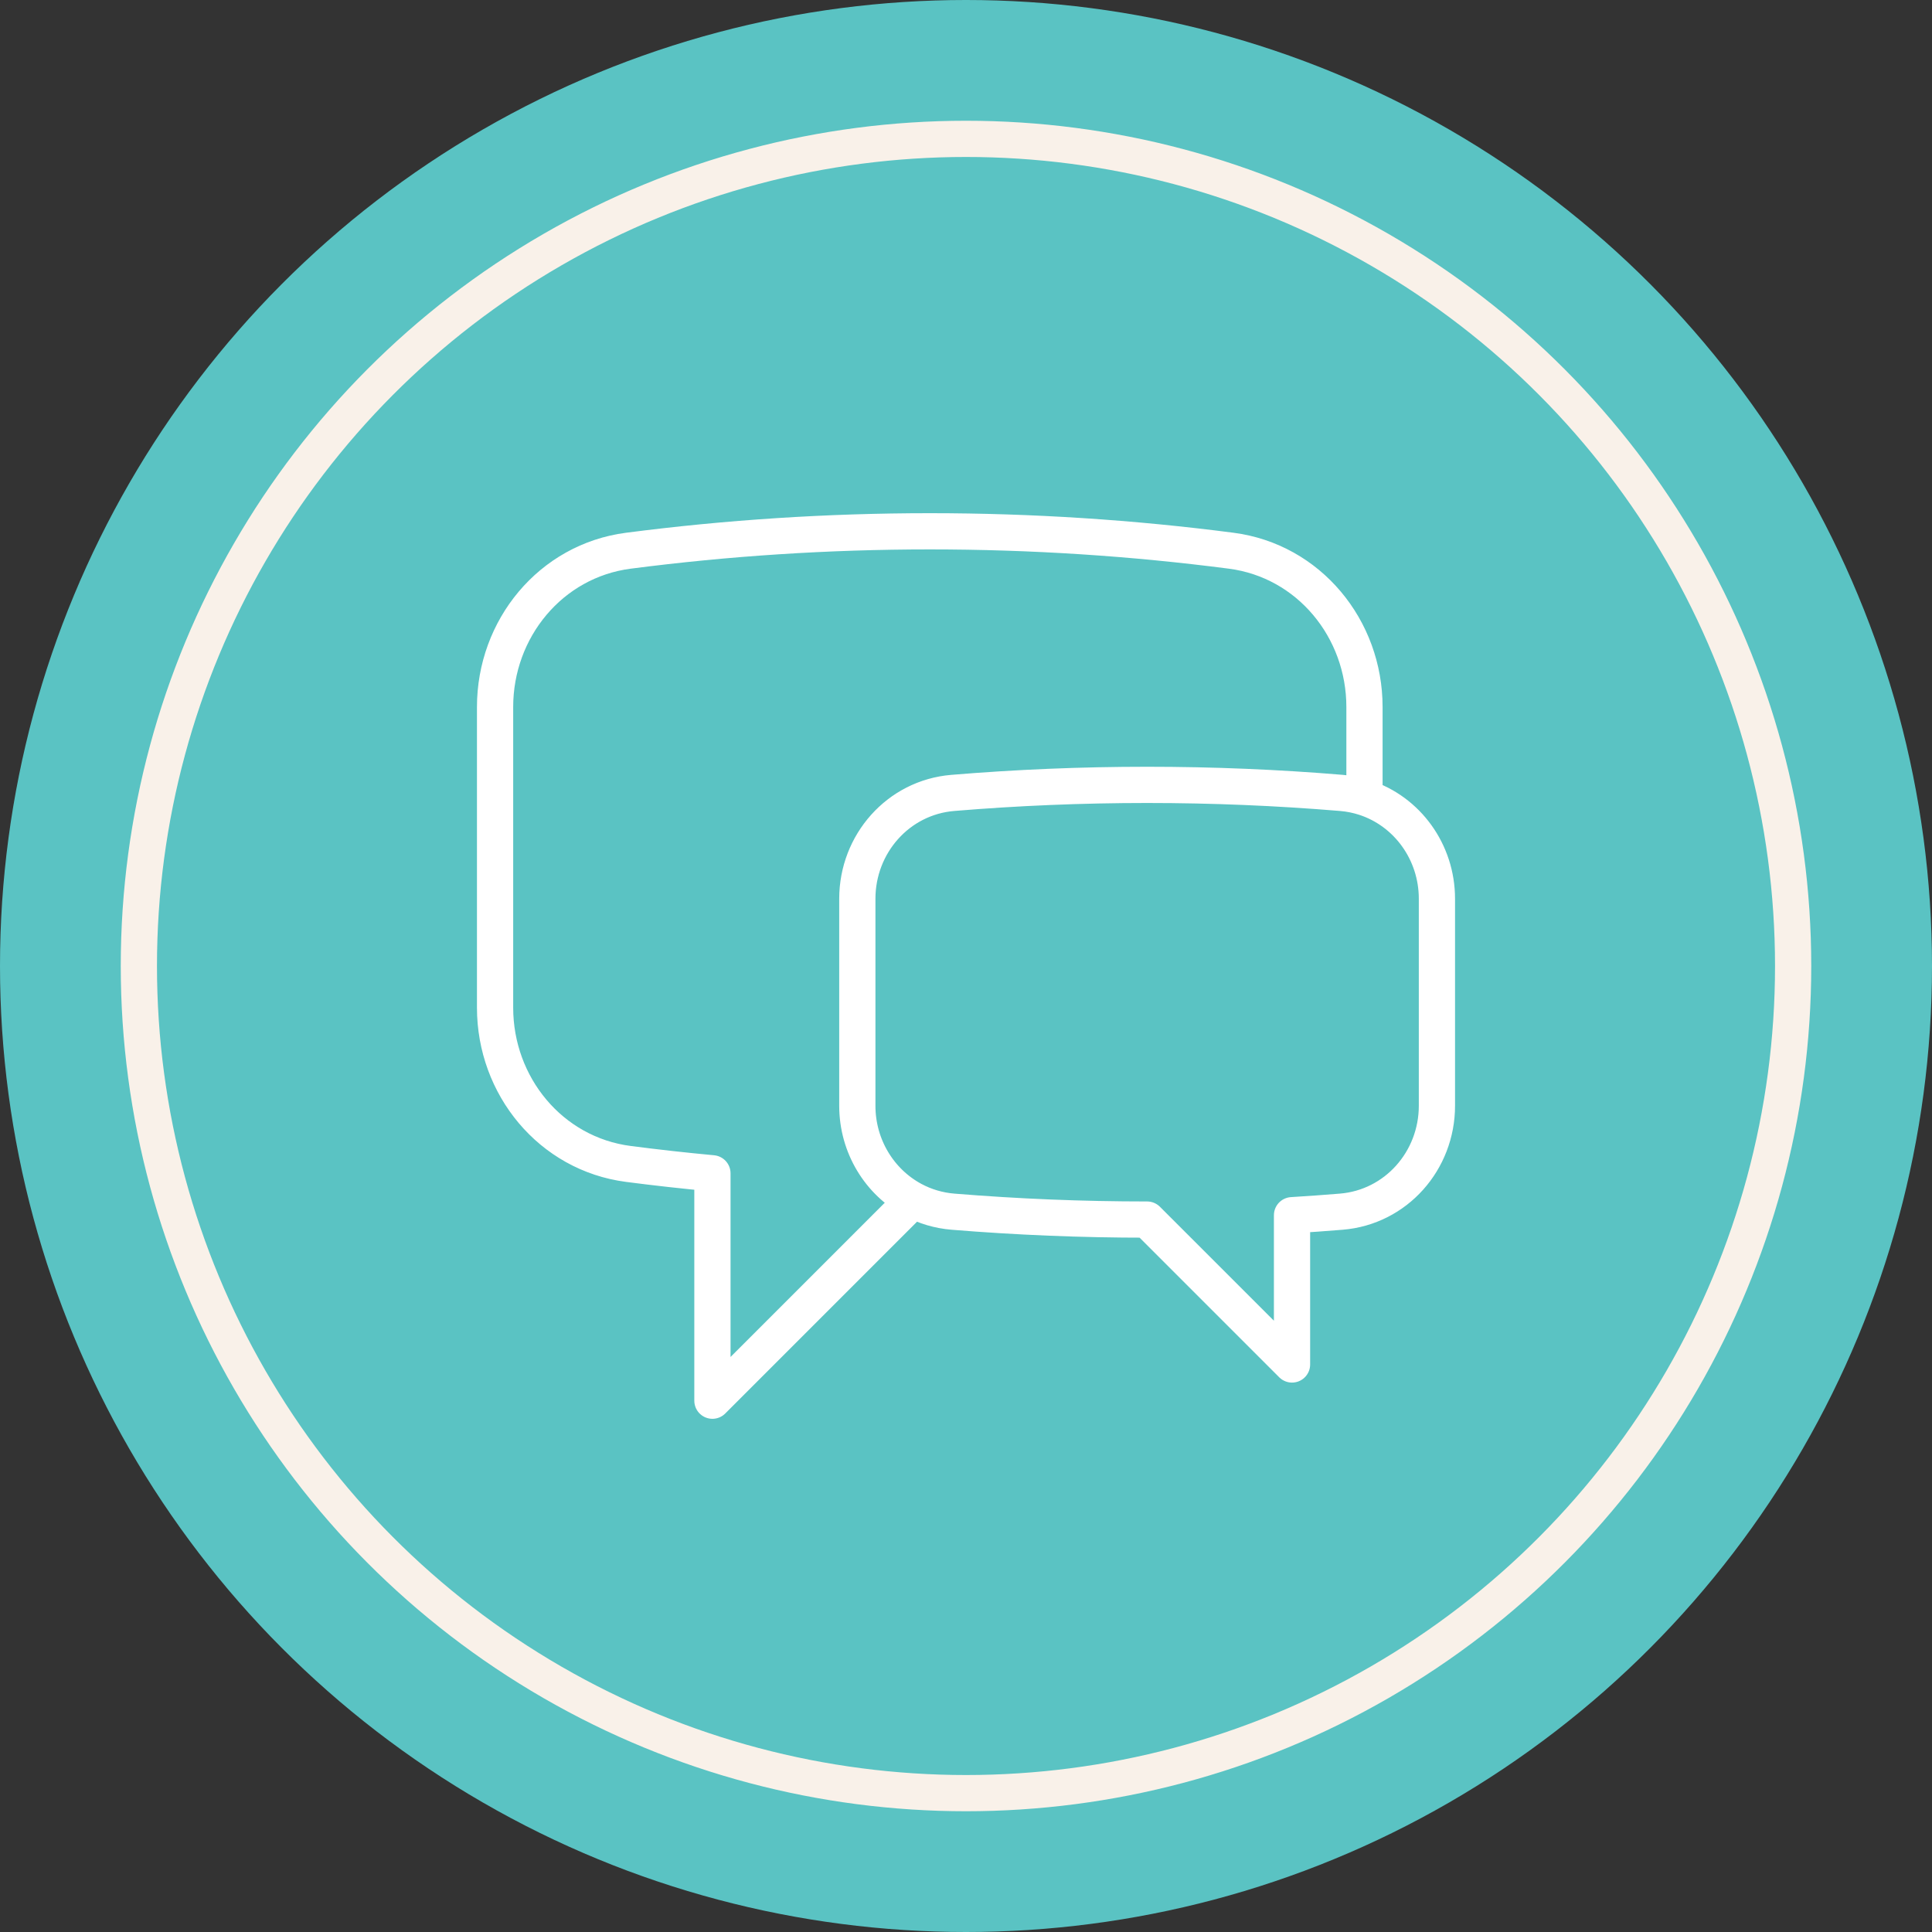
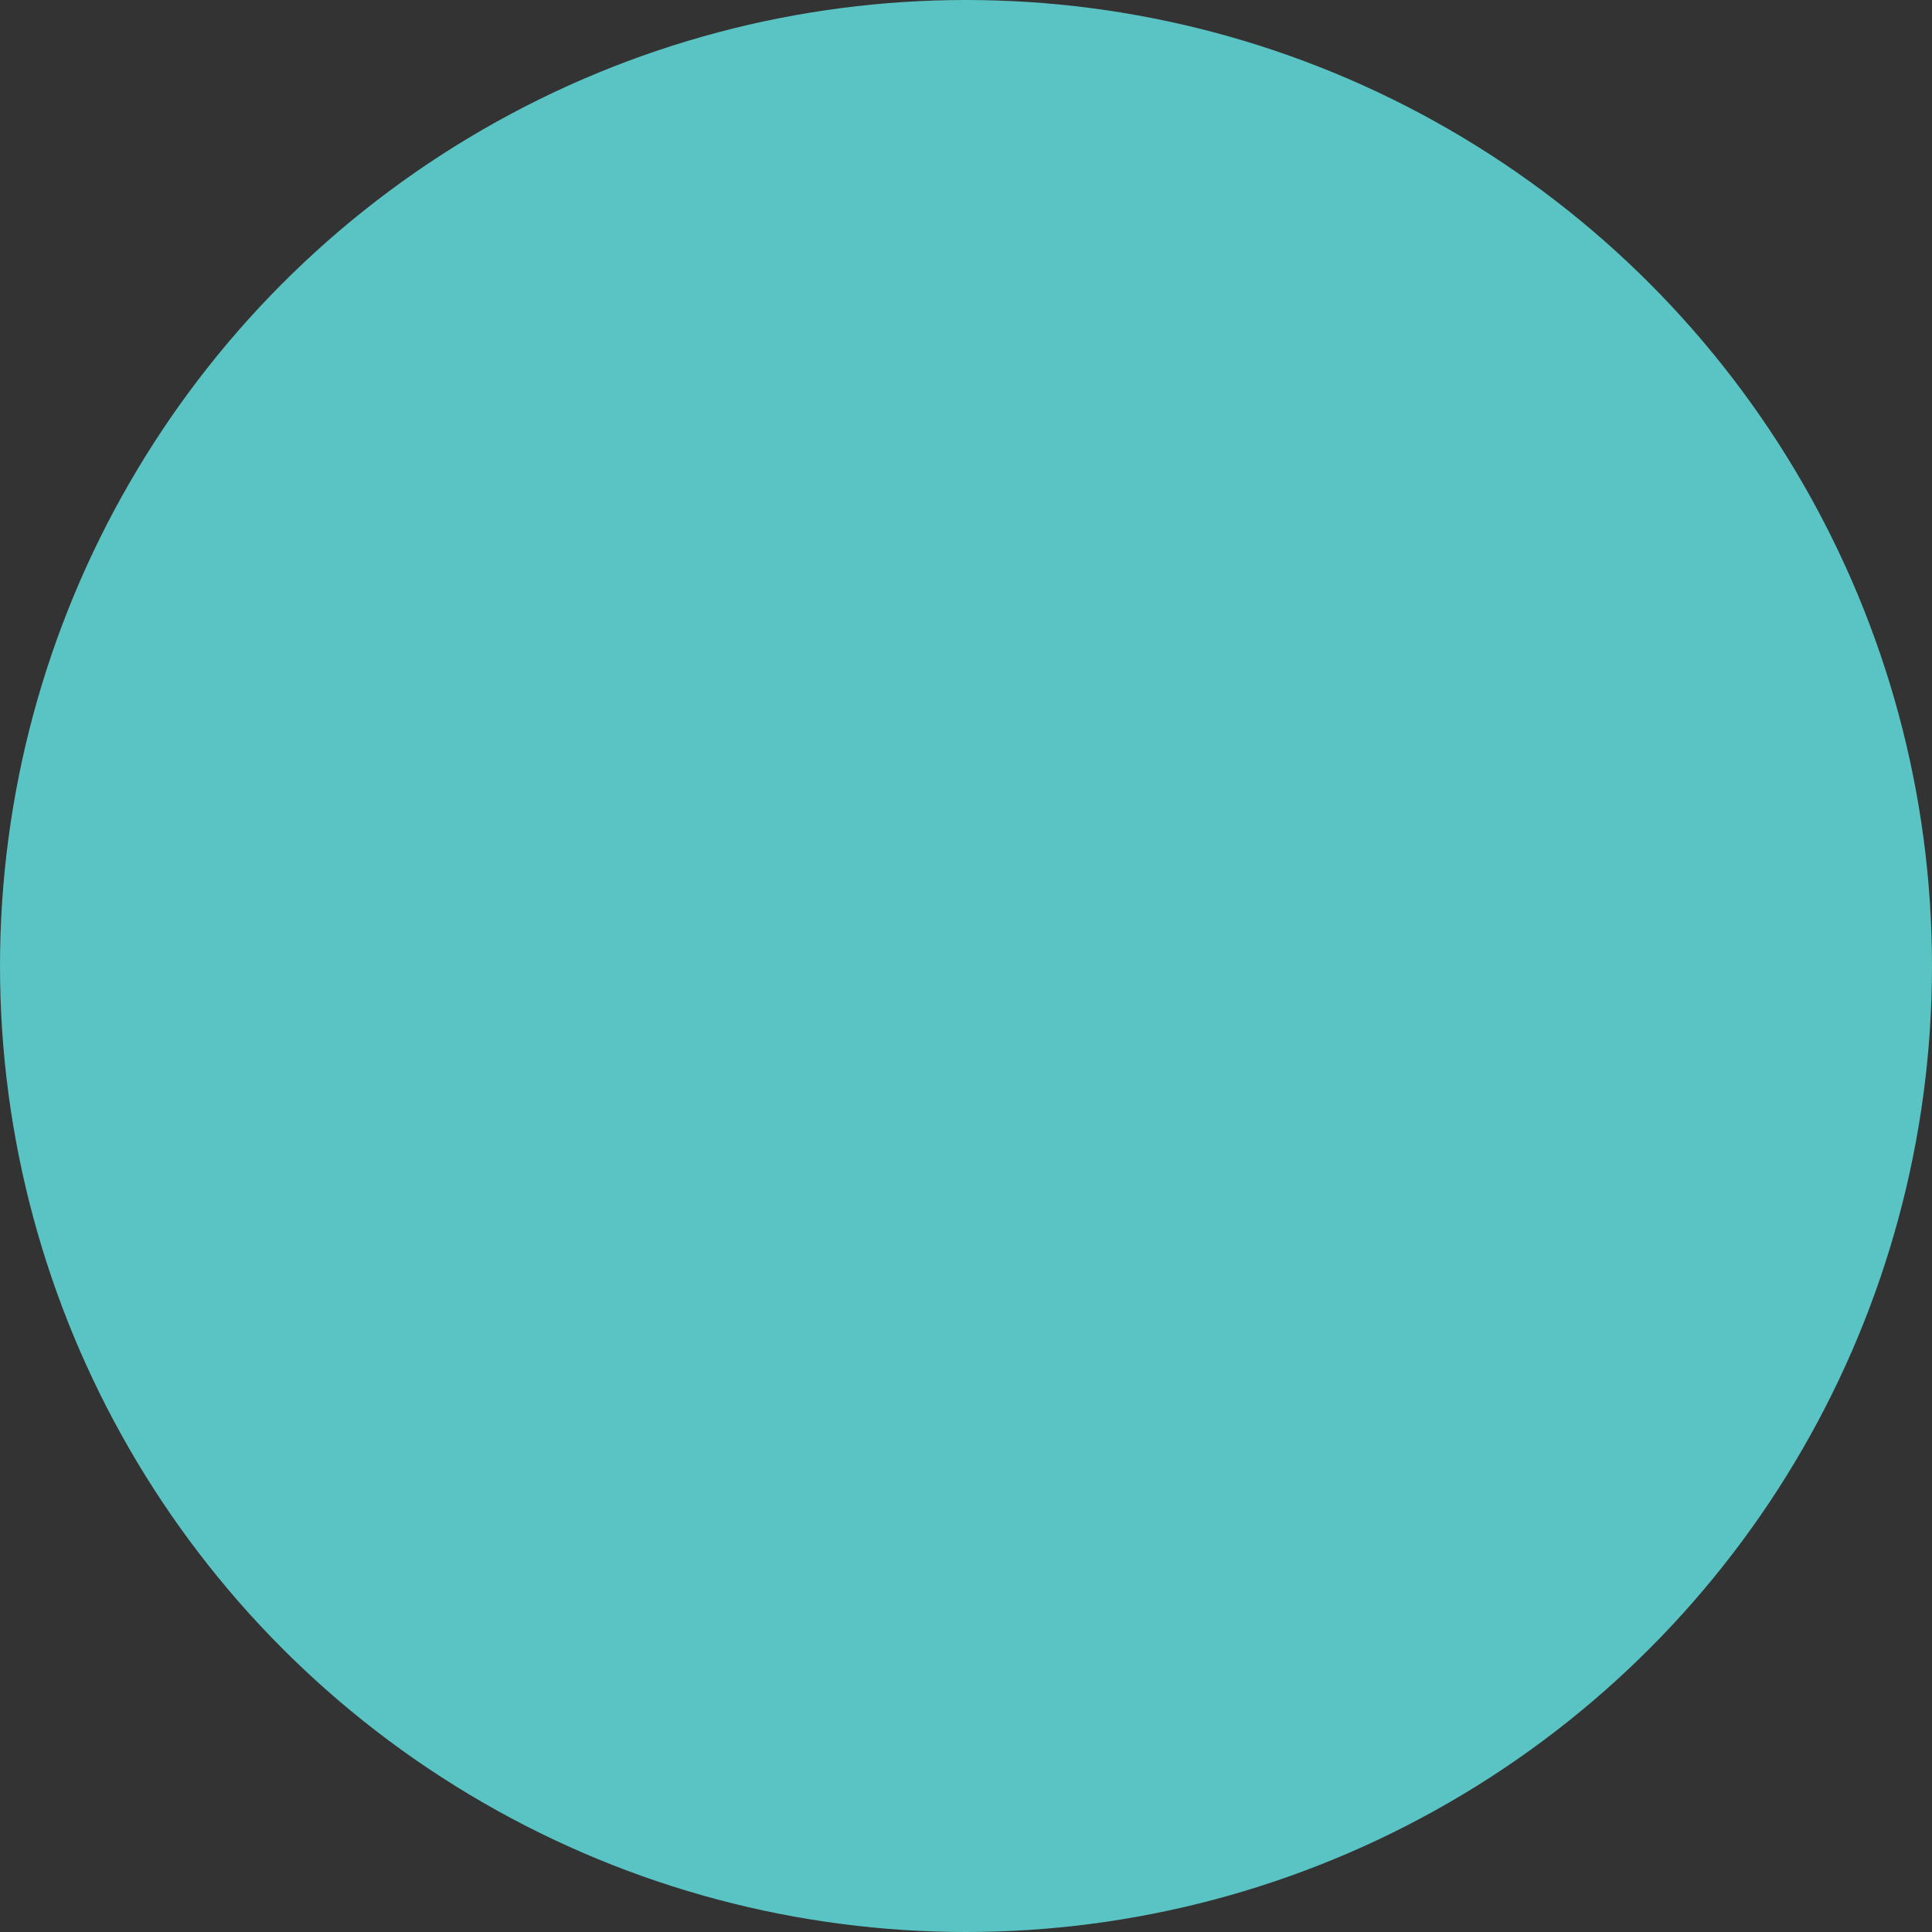
<svg xmlns="http://www.w3.org/2000/svg" width="80" height="80" viewBox="0 0 80 80" fill="none">
  <rect x="0" y="0" width="80" height="80" fill="#333333" stroke="none" />
  <circle cx="40" cy="40" r="40" fill="#5AC3C3" />
-   <path d="M56.5 33.022C58.268 33.591 59.5 35.278 59.5 37.216V45.788C59.5 48.061 57.805 49.989 55.539 50.173C54.862 50.229 54.182 50.277 53.5 50.319V56.5L47.5 50.5C44.792 50.5 42.111 50.39 39.461 50.173C38.864 50.124 38.307 49.955 37.81 49.69M56.5 33.022C56.197 32.925 55.879 32.86 55.548 32.833C52.894 32.612 50.21 32.5 47.5 32.5C44.79 32.5 42.106 32.612 39.452 32.833C37.19 33.02 35.5 34.947 35.5 37.216V45.787C35.5 47.462 36.42 48.949 37.81 49.69M56.5 33.022V29.275C56.5 26.032 54.197 23.221 50.981 22.804C46.896 22.273 42.73 22 38.501 22C34.271 22 30.105 22.274 26.019 22.804C22.803 23.221 20.5 26.032 20.5 29.275V41.725C20.5 44.968 22.803 47.779 26.019 48.196C27.173 48.346 28.334 48.475 29.5 48.584V58L37.81 49.69" stroke="white" stroke-width="1.5" stroke-linecap="round" stroke-linejoin="round" />
-   <circle cx="40" cy="40" r="34.25" stroke="#F9F1E9" stroke-width="1.5" />
</svg>